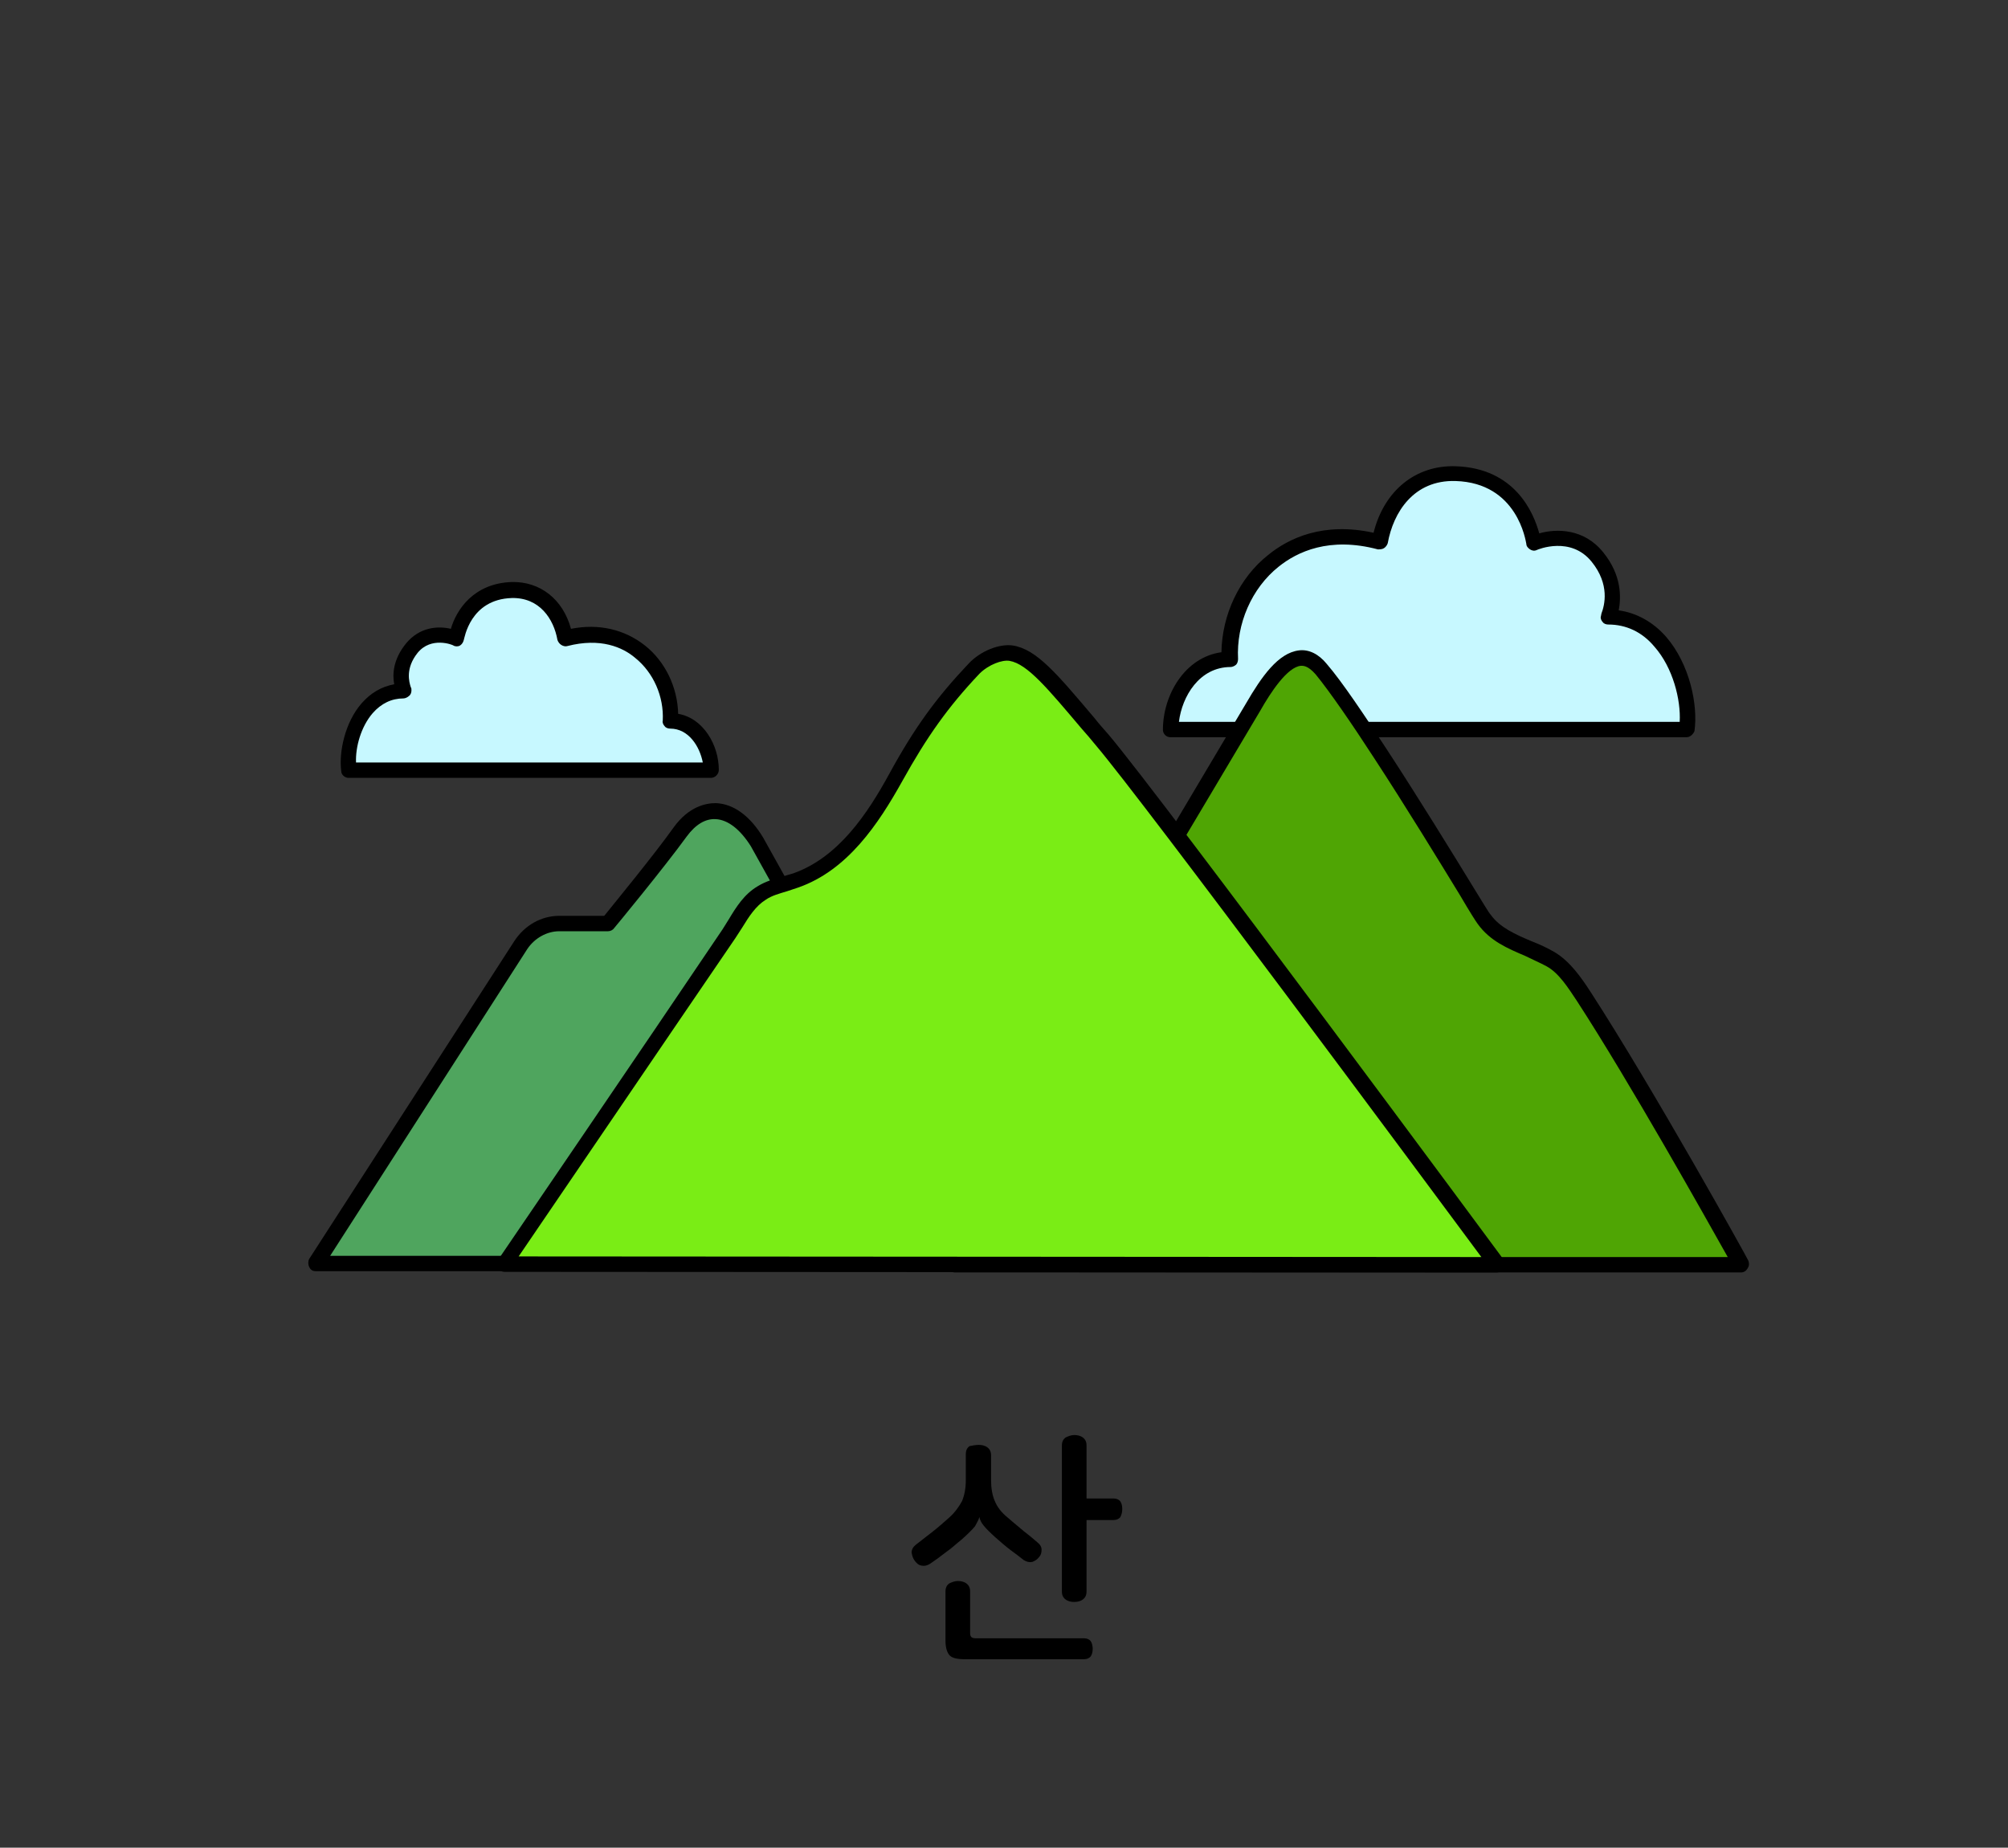
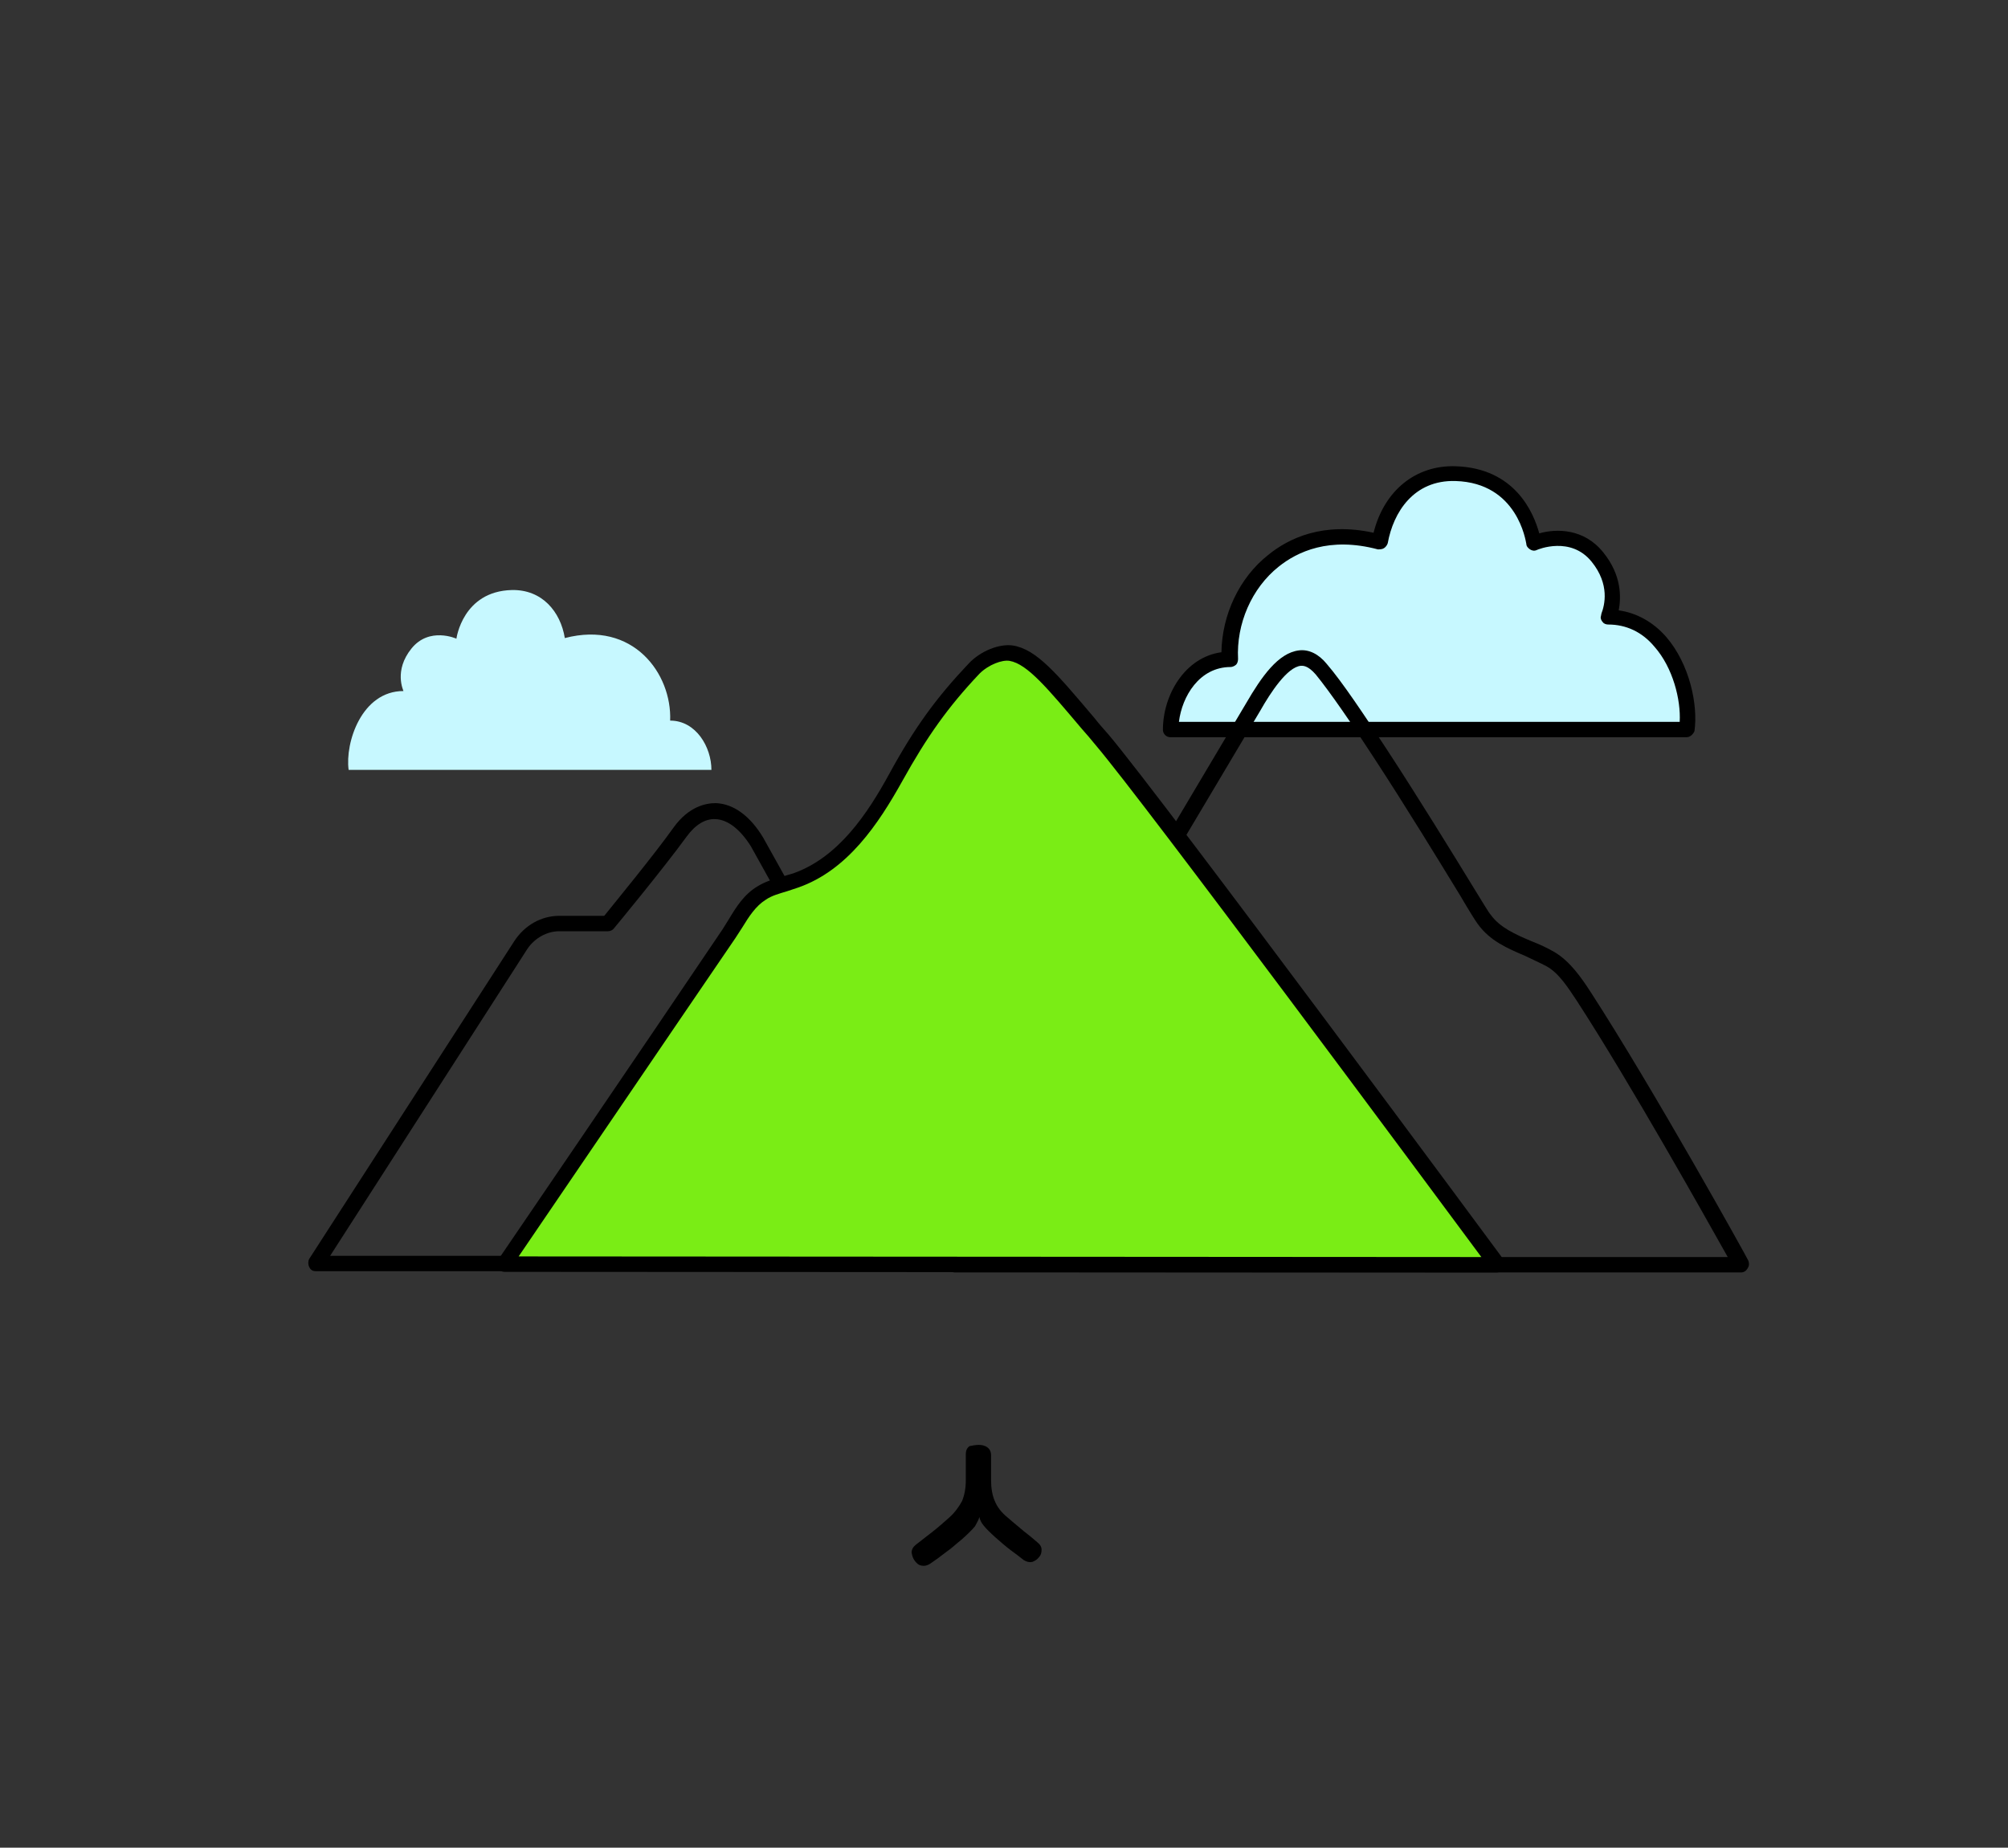
<svg xmlns="http://www.w3.org/2000/svg" version="1.1" id="레이어_1" x="0px" y="0px" viewBox="0 0 326 300" width="326px" height="300px" style="enable-background:new 0 0 326 300;" xml:space="preserve">
  <rect x="0" y="0" width="326" height="300" fill="#333333" stroke="none" />
  <style type="text/css">
	.st0{fill:#48AFE4;}
	.st1{fill:#FFCC00;}
	.st2{fill:#B500BA;}
	.st3{fill:#008BFF;}
	.st4{fill:#DB9D8D;}
	.st5{fill:#C6C6C6;}
	.st6{fill:#FFC7B5;}
	.st7{fill:#1A4057;}
	.st8{fill:#5CC5FF;}
	.st9{opacity:0.6;fill:#FFFFFF;}
	.st10{fill:#878787;}
	.st11{fill:#DDE3E8;}
	.st12{fill:#00BC2C;}
	.st13{fill:#ACB9C1;}
	.st14{fill:#4B5C63;}
	.st15{fill:#93A5AA;}
	.st16{fill:#1DBFFF;}
	.st17{fill:#FFFFFF;}
	.st18{fill:#4FA55E;}
	.st19{fill:#90D326;}
	.st20{fill:#919191;}
	.st21{fill:#B2B2B2;}
	.st22{fill:#AAAAAA;}
	.st23{fill:#999999;}
	.st24{fill:none;}
	.st25{fill:#153759;}
	.st26{fill:#7E1819;}
	.st27{fill:#164944;}
	.st28{fill:#1D4A7F;}
	.st29{fill:#D93D43;}
	.st30{fill:#3AADA4;}
	.st31{fill:#425466;}
	.st32{fill:#FFD56C;}
	.st33{fill:#A09570;}
	.st34{fill:#38342C;}
	.st35{fill:#CC4E3E;}
	.st36{fill:#FF5C50;}
	.st37{fill:#B5B5B5;}
	.st38{fill:#313E59;}
	.st39{fill:#0A74F2;}
	.st40{fill:#F8FCFF;}
	.st41{fill:#DDE9F3;}
	.st42{fill:#B4C6D1;}
	.st43{fill:#444444;}
	.st44{fill:#6B6B6B;}
	.st45{fill:#E5E5E5;}
	.st46{fill:#02A64D;}
	.st47{fill:#FFCE00;}
	.st48{fill:#404649;}
	.st49{fill:#FF2222;}
	.st50{fill:#FF6B27;}
	.st51{fill:#263B42;}
	.st52{fill:#799BAA;}
	.st53{fill:#FF3E3E;}
	.st54{fill:#D62525;}
	.st55{fill:#BFBFBF;}
	.st56{fill:#898989;}
	.st57{fill:#9049E2;}
	.st58{fill:#EAEAEA;}
	.st59{fill:#FFD815;}
	.st60{fill:#777F82;}
	.st61{fill:#FFAD29;}
	.st62{fill:#00A4DD;}
	.st63{fill:#BDF3FF;}
	.st64{fill:#F0FDFF;}
	.st65{fill:#3D6FEA;}
	.st66{fill:#BF7643;}
	.st67{fill:#5CDCFF;}
	.st68{fill:#48E05A;}
	.st69{fill:#FF0D0D;}
	.st70{fill:#A55200;}
	.st71{fill:#00C160;}
	.st72{fill:#0D9956;}
	.st73{fill:#8BCC38;}
	.st74{fill:#994D1A;}
	.st75{fill:#175FFF;}
	.st76{fill:none;stroke:#000000;stroke-width:2.5;stroke-linecap:round;stroke-linejoin:round;stroke-miterlimit:10;}
	.st77{fill:#9C5FFF;}
	.st78{fill:#33E2AC;}
	.st79{fill:#C90000;}
	.st80{fill:#A08100;}
	.st81{fill:#FFCC99;}
	.st82{fill:#FFAE55;}
	.st83{fill:#BCCCD3;}
	.st84{fill:#00A1E0;}
	.st85{fill:#0083CC;}
	.st86{fill:#3BC62C;}
	.st87{fill:#A7E59E;}
	.st88{fill:#2B9E5C;}
	.st89{fill:#127038;}
	.st90{fill:#EFFCA2;}
	.st91{fill:#2DC93F;}
	.st92{fill:#FF7300;}
	.st93{fill:#995828;}
	.st94{fill:#C67A3C;}
	.st95{fill:#FFC715;}
	.st96{fill:#FEA922;}
	.st97{fill:#97AD15;}
	.st98{fill:#549337;}
	.st99{fill:#EF65C8;}
	.st100{fill:#83D600;}
	.st101{fill:#FF5500;}
	.st102{fill:#0064F4;}
	.st103{fill:#FFD527;}
	.st104{fill:#FF0027;}
	.st105{fill:#000DFF;}
	.st106{fill:#E7CDBA;}
	.st107{fill:#FFF2E9;}
	.st108{fill:#3E6378;}
	.st109{fill:#A6B3BA;}
	.st110{fill:#D17342;}
	.st111{fill:#B6CAD6;}
	.st112{fill:#5AC7ED;}
	.st113{fill:#B56552;}
	.st114{fill:#848484;}
	.st115{fill:#7891A0;}
	.st116{fill:#576F7A;}
	.st117{fill:#B29052;}
	.st118{fill:#35CE20;}
	.st119{fill:#F4F4F4;}
	.st120{fill:#F4D48E;}
	.st121{fill:#D3D3D3;}
	.st122{fill:#D8D8D0;}
	.st123{fill:#7CD8CF;}
	.st124{fill:#B7B7AC;}
	.st125{fill-rule:evenodd;clip-rule:evenodd;fill:#FF0000;}
	.st126{fill:#FF0000;}
	.st127{fill:#B1D3E0;}
	.st128{fill:#7796A0;}
	.st129{fill:#F4EFCE;}
	.st130{fill:#00B2C0;}
	.st131{fill:#38CE56;}
	.st132{fill:#A0866E;}
	.st133{fill:#F9E7B7;}
	.st134{fill:#E0B96C;}
	.st135{fill:#E51010;}
	.st136{fill:#C6A666;}
	.st137{fill:#CCB2A6;}
	.st138{fill:#C3C3D1;}
	.st139{fill:#7BEFE7;}
	.st140{fill:#E62310;}
	.st141{fill:#EF8200;}
	.st142{fill:#F9BE00;}
	.st143{fill:#FE0100;}
	.st144{fill:#FF6600;}
	.st145{fill:#FFB300;}
	.st146{fill:#92867A;}
	.st147{fill:#AEA8A1;}
	.st148{fill:#DDDAD4;}
	.st149{fill:#ACA99F;}
	.st150{fill:#425799;}
	.st151{fill:#FFD400;}
	.st152{fill:#2A8C56;}
	.st153{fill:#41CC06;}
	.st154{fill:#59493D;}
	.st155{fill:#DD7F7F;}
	.st156{fill:#EDBCB2;}
	.st157{fill:#BA605D;}
	.st158{fill:#FFF7F4;}
	.st159{fill:#10C181;}
	.st160{fill:#D8C9B4;}
	.st161{fill:#AA9B8A;}
	.st162{fill:#AA9B8A;stroke:#000000;stroke-width:2.5;stroke-linecap:round;stroke-linejoin:round;stroke-miterlimit:10;}
	.st163{fill:#3FAFAA;}
	.st164{fill:#59D1C8;}
	.st165{fill:#85E0E0;}
	.st166{fill:#A86C52;}
	.st167{fill:#7C4937;}
	.st168{fill:#E2CDAE;}
	.st169{fill:#BCBCBC;}
	.st170{fill:#D6D6D6;}
	.st171{fill:#EFEFEF;}
	.st172{fill:#31729B;}
	.st173{fill:#774646;}
	.st174{fill:#349DD1;}
	.st175{fill:#939393;}
	.st176{fill:#C9C9C9;}
	.st177{fill:#3D70F2;}
	.st178{fill:#8EFF69;}
	.st179{fill:#42CE0F;}
	.st180{fill:#FF719D;}
	.st181{fill:#446093;}
	.st182{fill:#F4FFF0;}
	.st183{fill:#F43838;}
	.st184{fill:#FFE1A4;}
	.st185{fill:#D86141;stroke:#000000;stroke-width:2.5;stroke-linecap:round;stroke-linejoin:round;stroke-miterlimit:10;}
	.st186{fill:#2A73DD;stroke:#000000;stroke-width:2.5;stroke-linecap:round;stroke-linejoin:round;stroke-miterlimit:10;}
	.st187{fill:#915347;stroke:#000000;stroke-width:2.5;stroke-linecap:round;stroke-linejoin:round;stroke-miterlimit:10;}
	.st188{fill:#FFFFFF;stroke:#000000;stroke-width:2.5;stroke-linecap:round;stroke-linejoin:round;stroke-miterlimit:10;}
	.st189{fill:#C9C9C9;stroke:#000000;stroke-width:2.5;stroke-linecap:round;stroke-linejoin:round;stroke-miterlimit:10;}
	.st190{fill:url(#SVGID_1_);stroke:#000000;stroke-width:2.5;stroke-linecap:round;stroke-linejoin:round;stroke-miterlimit:10;}
	.st191{fill:#FF5D03;stroke:#000000;stroke-width:2.5;stroke-linecap:round;stroke-linejoin:round;stroke-miterlimit:10;}
	.st192{fill:#51C200;stroke:#000000;stroke-width:2.5;stroke-linecap:round;stroke-linejoin:round;stroke-miterlimit:10;}
	.st193{fill:#48A0F7;stroke:#000000;stroke-width:2.5;stroke-linecap:round;stroke-linejoin:round;stroke-miterlimit:10;}
	
		.st194{fill:url(#SVGID_00000059284153724970127180000001324395550934943115_);stroke:#000000;stroke-width:2.5;stroke-linecap:round;stroke-linejoin:round;stroke-miterlimit:10;}
	.st195{fill:#FFFFFF;stroke:#000000;stroke-width:2;stroke-linecap:round;stroke-linejoin:round;stroke-miterlimit:10;}
	.st196{fill:#878787;stroke:#000000;stroke-width:2.5;stroke-miterlimit:10;}
	.st197{fill:#FFBD4C;}
	.st198{fill:#AA8A51;}
	.st199{fill:#F9E6BE;}
	.st200{fill:#F3D08E;}
	.st201{fill:#7AED15;}
	.st202{fill:#66789E;}
	.st203{fill:#CED9EA;}
	.st204{fill:#FF5A4D;}
	.st205{fill:#F4FF66;}
	.st206{fill:#3DD7DD;}
	.st207{fill:#E73B4C;}
	.st208{fill:#A0A0A0;}
	.st209{fill:#EEEDE5;}
	.st210{fill:#E2DEC7;}
	.st211{fill:#C6C4B6;}
	.st212{fill:#F7A500;}
	.st213{fill:#FFFEF8;}
	.st214{fill:#896422;}
	.st215{fill:#BAB183;}
	.st216{fill:#EE728E;}
	.st217{fill:#CE093D;}
	.st218{fill:#89062F;}
	.st219{fill:#B7B7B7;}
	.st220{fill:#AA314E;}
	.st221{fill:#AF8F87;}
	.st222{fill:#D3C68D;}
	.st223{fill:#18D6A4;}
	.st224{fill:#C9D3D6;}
	.st225{fill:#9DA7AA;}
	.st226{fill:#D3EADD;}
	.st227{fill:#7FBA9C;}
	.st228{fill:#34B28E;}
	.st229{fill:#FF7712;}
	.st230{fill:#00BC28;}
	.st231{fill:#E5B498;}
	.st232{fill:#B78B76;}
	.st233{fill:#E9FBFF;}
	.st234{fill:#847269;}
	.st235{fill:#CCCCCC;}
	.st236{fill:#CCB3A8;}
	.st237{fill:#9BB8BC;}
	.st238{fill:#C7F8FF;}
	.st239{fill:#4FA504;}
	.st240{fill:#46CC4F;}
	.st241{fill:#ADA995;}
	.st242{fill:#0170DA;}
	.st243{fill:#74E2FF;}
	.st244{fill:#007FFF;}
	.st245{fill:#E52E8A;}
	.st246{fill:#00A3E4;}
	.st247{fill:#B0B0B0;}
	.st248{fill:#F5AB19;}
	.st249{fill:#2A67B0;}
	.st250{fill:#02C3F6;}
	.st251{fill:#17DD20;}
	.st252{fill:#FF4000;}
	.st253{fill:#717171;}
	.st254{fill:#231916;}
	.st255{fill:#8100A0;}
	.st256{fill:#E3007F;}
	.st257{fill:#005BAA;}
	.st258{fill:#7F7F7F;}
	.st259{fill:#012288;}
	.st260{fill:#0161D2;}
	.st261{fill:#42B649;}
	.st262{fill:#D2ECFB;}
	.st263{fill:#14348E;}
	.st264{fill:#EDE82B;}
	.st265{fill:#DF2725;}
	.st266{fill:#2D4D9C;}
	.st267{fill:#FF2732;}
	.st268{fill:#53ABB9;}
	.st269{fill:#E40219;}
	.st270{fill:#F39700;}
	.st271{fill:#777777;}
	.st272{fill:#60E5F3;}
	.st273{fill:#C1C1C1;}
	.st274{fill:#FF6700;}
	.st275{fill:#FFB600;}
	.st276{fill:#D18B8B;}
	.st277{fill:#AF4B4B;}
	.st278{fill:#E0B4A9;}
	.st279{fill:#EFD200;}
	.st280{fill:#686868;}
	.st281{fill:#FFDFD9;}
	.st282{fill:#FFFAD2;}
	.st283{fill:#76848C;}
	.st284{fill:#F54337;}
	.st285{fill:#9567D6;}
	.st286{fill:#414E58;}
	.st287{fill:#F8D48B;}
	.st288{fill:#00D2E2;}
	.st289{fill:#FFE600;}
	.st290{fill:#F5D837;}
</style>
  <g>
    <path d="M158.9,234.6c0.5,0,1,0.1,1.4,0.4c0.4,0.3,0.6,0.7,0.6,1.3v4c0,1.3,0.2,2.5,0.6,3.4c0.4,1,1.1,1.9,2.1,2.7   c0.9,0.8,1.8,1.5,2.6,2.2c0.8,0.6,1.5,1.2,2.2,1.8c0.5,0.4,0.7,0.8,0.7,1.2c0,0.5-0.1,0.9-0.4,1.2c-0.3,0.4-0.6,0.6-1.1,0.8   c-0.5,0.1-0.9,0-1.4-0.3c-0.6-0.5-1.3-1-2.1-1.6c-0.8-0.6-1.6-1.3-2.4-2c-1-0.9-1.6-1.5-2-2c-0.4-0.5-0.6-0.9-0.7-1.4h0   c-0.1,0.5-0.4,0.9-0.7,1.5c-0.4,0.5-1.1,1.2-2.1,2.1c-0.9,0.7-1.7,1.5-2.6,2.1c-0.9,0.7-1.7,1.3-2.6,1.9c-0.5,0.3-0.9,0.4-1.4,0.3   c-0.5-0.1-0.8-0.4-1.1-0.8c-0.3-0.4-0.4-0.8-0.5-1.3c0-0.5,0.2-0.9,0.7-1.3c0.9-0.7,1.8-1.4,2.7-2.1s1.8-1.5,2.7-2.3   c1-0.9,1.6-1.8,2.1-2.7c0.4-1,0.6-2.1,0.6-3.4v-4.2c0-0.6,0.2-1,0.6-1.3C157.9,234.7,158.4,234.6,158.9,234.6z" />
-     <path d="M155.5,256.7c0.5,0,1,0.1,1.4,0.4c0.4,0.3,0.6,0.7,0.6,1.3v6.8c0,0.3,0.1,0.5,0.2,0.6s0.3,0.2,0.7,0.2h17.6   c0.5,0,0.9,0.2,1.1,0.5c0.2,0.3,0.3,0.8,0.3,1.2c0,0.5-0.1,0.9-0.3,1.2c-0.2,0.3-0.6,0.5-1.1,0.5h-19.4c-1.2,0-2-0.2-2.4-0.6   c-0.4-0.4-0.7-1.2-0.7-2.4v-8c0-0.6,0.2-1,0.6-1.3C154.5,256.9,155,256.7,155.5,256.7z" />
-     <path d="M174.4,233c0.5,0,1,0.1,1.4,0.4c0.4,0.3,0.6,0.7,0.6,1.3v8.6h4.4c0.5,0,0.9,0.2,1.1,0.5c0.2,0.3,0.3,0.7,0.3,1.2   c0,0.5-0.1,0.9-0.3,1.3c-0.2,0.3-0.6,0.5-1.1,0.5h-4.4v11.6c0,0.6-0.2,1-0.6,1.3c-0.4,0.3-0.9,0.4-1.4,0.4c-0.5,0-1-0.1-1.4-0.4   c-0.4-0.3-0.6-0.7-0.6-1.3v-23.7c0-0.6,0.2-1,0.6-1.3C173.4,233.2,173.9,233,174.4,233z" />
  </g>
  <g>
    <path class="st238" d="M65.5,112.2c0-0.1-1.6-3.3,1.3-6.9c2.9-3.6,7.3-1.6,7.3-1.6s1-7.7,9-7.9c4.9-0.1,7.9,3.5,8.6,7.8   c11.1-2.9,17.4,5.8,17.1,13.4c4.2,0,6.7,4.3,6.7,8H56.6C56,120.6,58.7,112.2,65.5,112.2z" />
-     <path d="M115.4,126.3H56.6c-0.6,0-1.2-0.5-1.2-1.1c-0.4-3.1,0.6-7.9,3.3-11c1.5-1.7,3.2-2.7,5.3-3.1c-0.3-1.6-0.2-4,1.9-6.6   c2.2-2.7,5.2-2.9,7.3-2.4c0.9-3.1,3.7-7.4,9.9-7.6c4.6-0.1,8.3,2.8,9.6,7.6c4.5-0.9,8.7,0.1,12,2.7c3.3,2.6,5.3,6.8,5.4,11.1   c4.1,0.7,6.6,5.1,6.6,9.1C116.7,125.7,116.1,126.3,115.4,126.3z M57.8,123.8h56.3c-0.5-2.6-2.3-5.5-5.3-5.5c-0.3,0-0.7-0.1-0.9-0.4   c-0.2-0.2-0.4-0.6-0.3-0.9c0.2-3.9-1.5-7.8-4.5-10.2c-2-1.7-5.6-3.3-11-1.9c-0.3,0.1-0.7,0-1-0.2c-0.3-0.2-0.5-0.5-0.6-0.8   c-0.6-3.4-2.9-6.9-7.4-6.8c-6.8,0.2-7.7,6.6-7.8,6.8c-0.1,0.4-0.3,0.7-0.6,0.9c-0.3,0.2-0.8,0.2-1.1,0c-0.1-0.1-3.6-1.5-5.8,1.2   c-2,2.5-1.4,4.7-1.1,5.6c0.1,0.1,0.1,0.3,0.1,0.5c0,0.3-0.1,0.7-0.4,0.9c-0.2,0.2-0.6,0.4-0.9,0.4c-1.9,0-3.6,0.8-5,2.4   C58.6,118,57.7,121.3,57.8,123.8z" />
    <path class="st238" d="M261.1,100.1c0-0.1,2.3-4.7-1.8-9.8c-4.1-5.1-10.4-2.2-10.4-2.2s-1.4-11-12.8-11.3   c-6.9-0.2-11.2,4.9-12.3,11.1c-15.7-4.2-24.8,8.3-24.3,19.1c-5.9,0-9.5,6.2-9.5,11.4h83.7C274.7,112.1,270.8,100.2,261.1,100.1z" />
    <path d="M273.8,119.7H190c-0.7,0-1.2-0.6-1.2-1.2c0-5.7,3.6-11.8,9.5-12.6c0.1-6.1,2.9-12.1,7.6-15.8c3.3-2.7,8.9-5.4,17.1-3.6   c1.7-6.8,6.8-11,13.3-10.8c9.7,0.3,12.7,7.6,13.6,10.9c2.8-0.8,7.3-0.8,10.4,3.1c3,3.7,2.9,7.3,2.5,9.4c2.9,0.4,5.6,1.9,7.7,4.3   c3.8,4.4,5.2,11,4.6,15.3C274.9,119.2,274.4,119.7,273.8,119.7z M191.4,117.2h81.3c0.2-3.6-1.1-8.8-4.1-12.2   c-2-2.4-4.6-3.6-7.5-3.6c-0.3,0-0.7-0.1-0.9-0.4c-0.2-0.2-0.4-0.6-0.3-0.9c0-0.1,0.1-0.4,0.1-0.5c0.5-1.3,1.4-4.7-1.6-8.4   c-3.4-4.2-8.7-2-8.9-1.9c-0.4,0.2-0.8,0.1-1.1-0.1c-0.3-0.2-0.6-0.5-0.6-0.9c-0.1-0.4-1.4-9.9-11.5-10.2c-6.8-0.2-10.1,5.1-11,10.1   c-0.1,0.3-0.3,0.6-0.6,0.8c-0.3,0.2-0.7,0.2-1,0.2c-7.9-2.1-13.1,0.4-16.1,2.8c-4.4,3.5-6.9,9.3-6.6,15c0,0.3-0.1,0.7-0.3,0.9   c-0.2,0.2-0.6,0.4-0.9,0.4C194.7,108.3,191.9,113.1,191.4,117.2z" />
-     <path class="st239" d="M189.4,138.3c0,0,11.9-19.9,13.9-23.4c3.6-6.1,7.3-10.6,11.1-6.1c2.5,3,6.5,8.9,9.6,13.7   c7.5,11.5,16,25.7,16.8,26.9c2.5,3.6,7.2,4.4,10.8,6.5c2.2,1.3,3.8,3.7,5.3,6c10.4,16,25.6,43.5,25.6,43.5H155L189.4,138.3z" />
    <path d="M282.6,206.6H155c-0.4,0-0.8-0.2-1.1-0.6c-0.2-0.4-0.2-0.8,0-1.2l34.5-67.1c0,0,0,0,0-0.1c0.1-0.2,11.9-20,13.9-23.4   c2.5-4.3,5.2-8.2,8.6-8.6c1.6-0.2,3.2,0.6,4.5,2.2c2.5,2.9,6.1,8.3,9.7,13.8c5.1,7.8,10.7,16.9,14,22.3c1.5,2.4,2.6,4.3,2.9,4.6   c1.5,2.1,4,3.2,6.6,4.3c1.3,0.5,2.6,1.1,3.8,1.8c2.5,1.5,4.3,4.1,5.8,6.4c10.3,15.9,25.5,43.3,25.6,43.6c0.2,0.4,0.2,0.9,0,1.2   C283.5,206.4,283.1,206.6,282.6,206.6z M157,204.1h123.5c-3.6-6.4-15.8-28.2-24.5-41.6c-1.4-2.1-2.9-4.5-4.9-5.6   c-1.1-0.6-2.3-1.1-3.5-1.7c-2.8-1.2-5.7-2.4-7.7-5.2c-0.3-0.4-1.2-1.8-2.9-4.7c-3.3-5.4-8.8-14.4-13.9-22.2   c-3.5-5.4-7.2-10.8-9.5-13.6c-1.3-1.5-2.1-1.4-2.4-1.4c-2.2,0.2-4.9,4.3-6.6,7.3c-2,3.4-13.4,22.5-13.9,23.4L157,204.1z" />
-     <path class="st18" d="M122.9,136.7c-3.5-5.8-8.7-6.8-12.5-1.6c-3.8,5.2-11.7,14.9-11.7,14.9h-7.9c-2.5,0-4.8,1.3-6.2,3.5   l-33.3,51.6h21.9h65.9H161L122.9,136.7z" />
    <path d="M161,206.4H51.3c-0.5,0-0.9-0.2-1.1-0.7c-0.2-0.4-0.2-0.9,0-1.3l33.3-51.6c1.7-2.6,4.4-4.1,7.3-4.1h7.3   c1.6-2,8.1-9.9,11.3-14.4c2.4-3.3,5.1-3.9,6.8-3.9c2.9,0.1,5.6,2.1,7.7,5.6c0,0,0,0,0,0l38.1,68.4c0.2,0.4,0.2,0.9,0,1.2   C161.9,206.1,161.4,206.4,161,206.4z M53.6,203.9h105.3l-37-66.5c-1.7-2.7-3.7-4.3-5.7-4.4c-1.7-0.1-3.3,0.9-4.7,2.8   c-3.7,5.1-11.7,14.8-11.8,14.9c-0.2,0.3-0.6,0.5-1,0.5h-7.9c-2,0-4,1.1-5.2,2.9L53.6,203.9z" />
    <path class="st201" d="M118.3,151.6c1.6-2.4,2.9-5.1,5.3-6.6c1.7-1,3.7-1.4,5.5-2c7.5-2.6,12.4-9.8,16.3-16.7   c3.9-7,7.2-11.9,12.7-17.7c1.7-1.8,4.3-2.8,6-2.5c3.8,0.6,7.6,5.6,14.8,14.1c8.8,10.4,64.1,85.1,64.1,85.1l-161.1-0.1   C81.8,205.2,105.3,170.9,118.3,151.6z" />
    <path d="M243,206.6C242.9,206.6,242.9,206.6,243,206.6l-161.1-0.1c-0.5,0-0.9-0.3-1.1-0.7s-0.2-0.9,0.1-1.3   c0.2-0.3,23.6-34.6,36.4-53.6c0.3-0.5,0.7-1.1,1-1.6c1.2-2,2.5-4.1,4.7-5.4c1.3-0.8,2.7-1.2,4.1-1.6c0.6-0.2,1.1-0.3,1.7-0.5   c7.3-2.6,12-9.6,15.6-16.2c4.1-7.5,7.6-12.3,12.9-17.9c1.9-2,4.9-3.2,7.1-2.9c3.9,0.6,7.2,4.6,13.3,11.8c0.7,0.9,1.5,1.8,2.3,2.7   c8.7,10.3,63.6,84.5,64.1,85.2c0.3,0.4,0.3,0.9,0.1,1.3C243.9,206.3,243.4,206.6,243,206.6z M84.2,204l156.3,0.1   c-8.9-12-54.7-73.8-62.6-83.1c-0.8-1-1.6-1.9-2.3-2.7c-5.5-6.5-8.8-10.5-11.7-11c-1.2-0.2-3.4,0.6-4.9,2.1   c-5.1,5.4-8.5,10.2-12.5,17.4c-3.9,7-8.9,14.5-16.9,17.3c-0.6,0.2-1.2,0.4-1.8,0.6c-1.3,0.4-2.5,0.7-3.5,1.4   c-1.6,1-2.7,2.7-3.8,4.5c-0.4,0.6-0.7,1.1-1.1,1.7l0,0C108.2,168.7,89.4,196.4,84.2,204z M118.3,151.6L118.3,151.6L118.3,151.6z" />
  </g>
</svg>